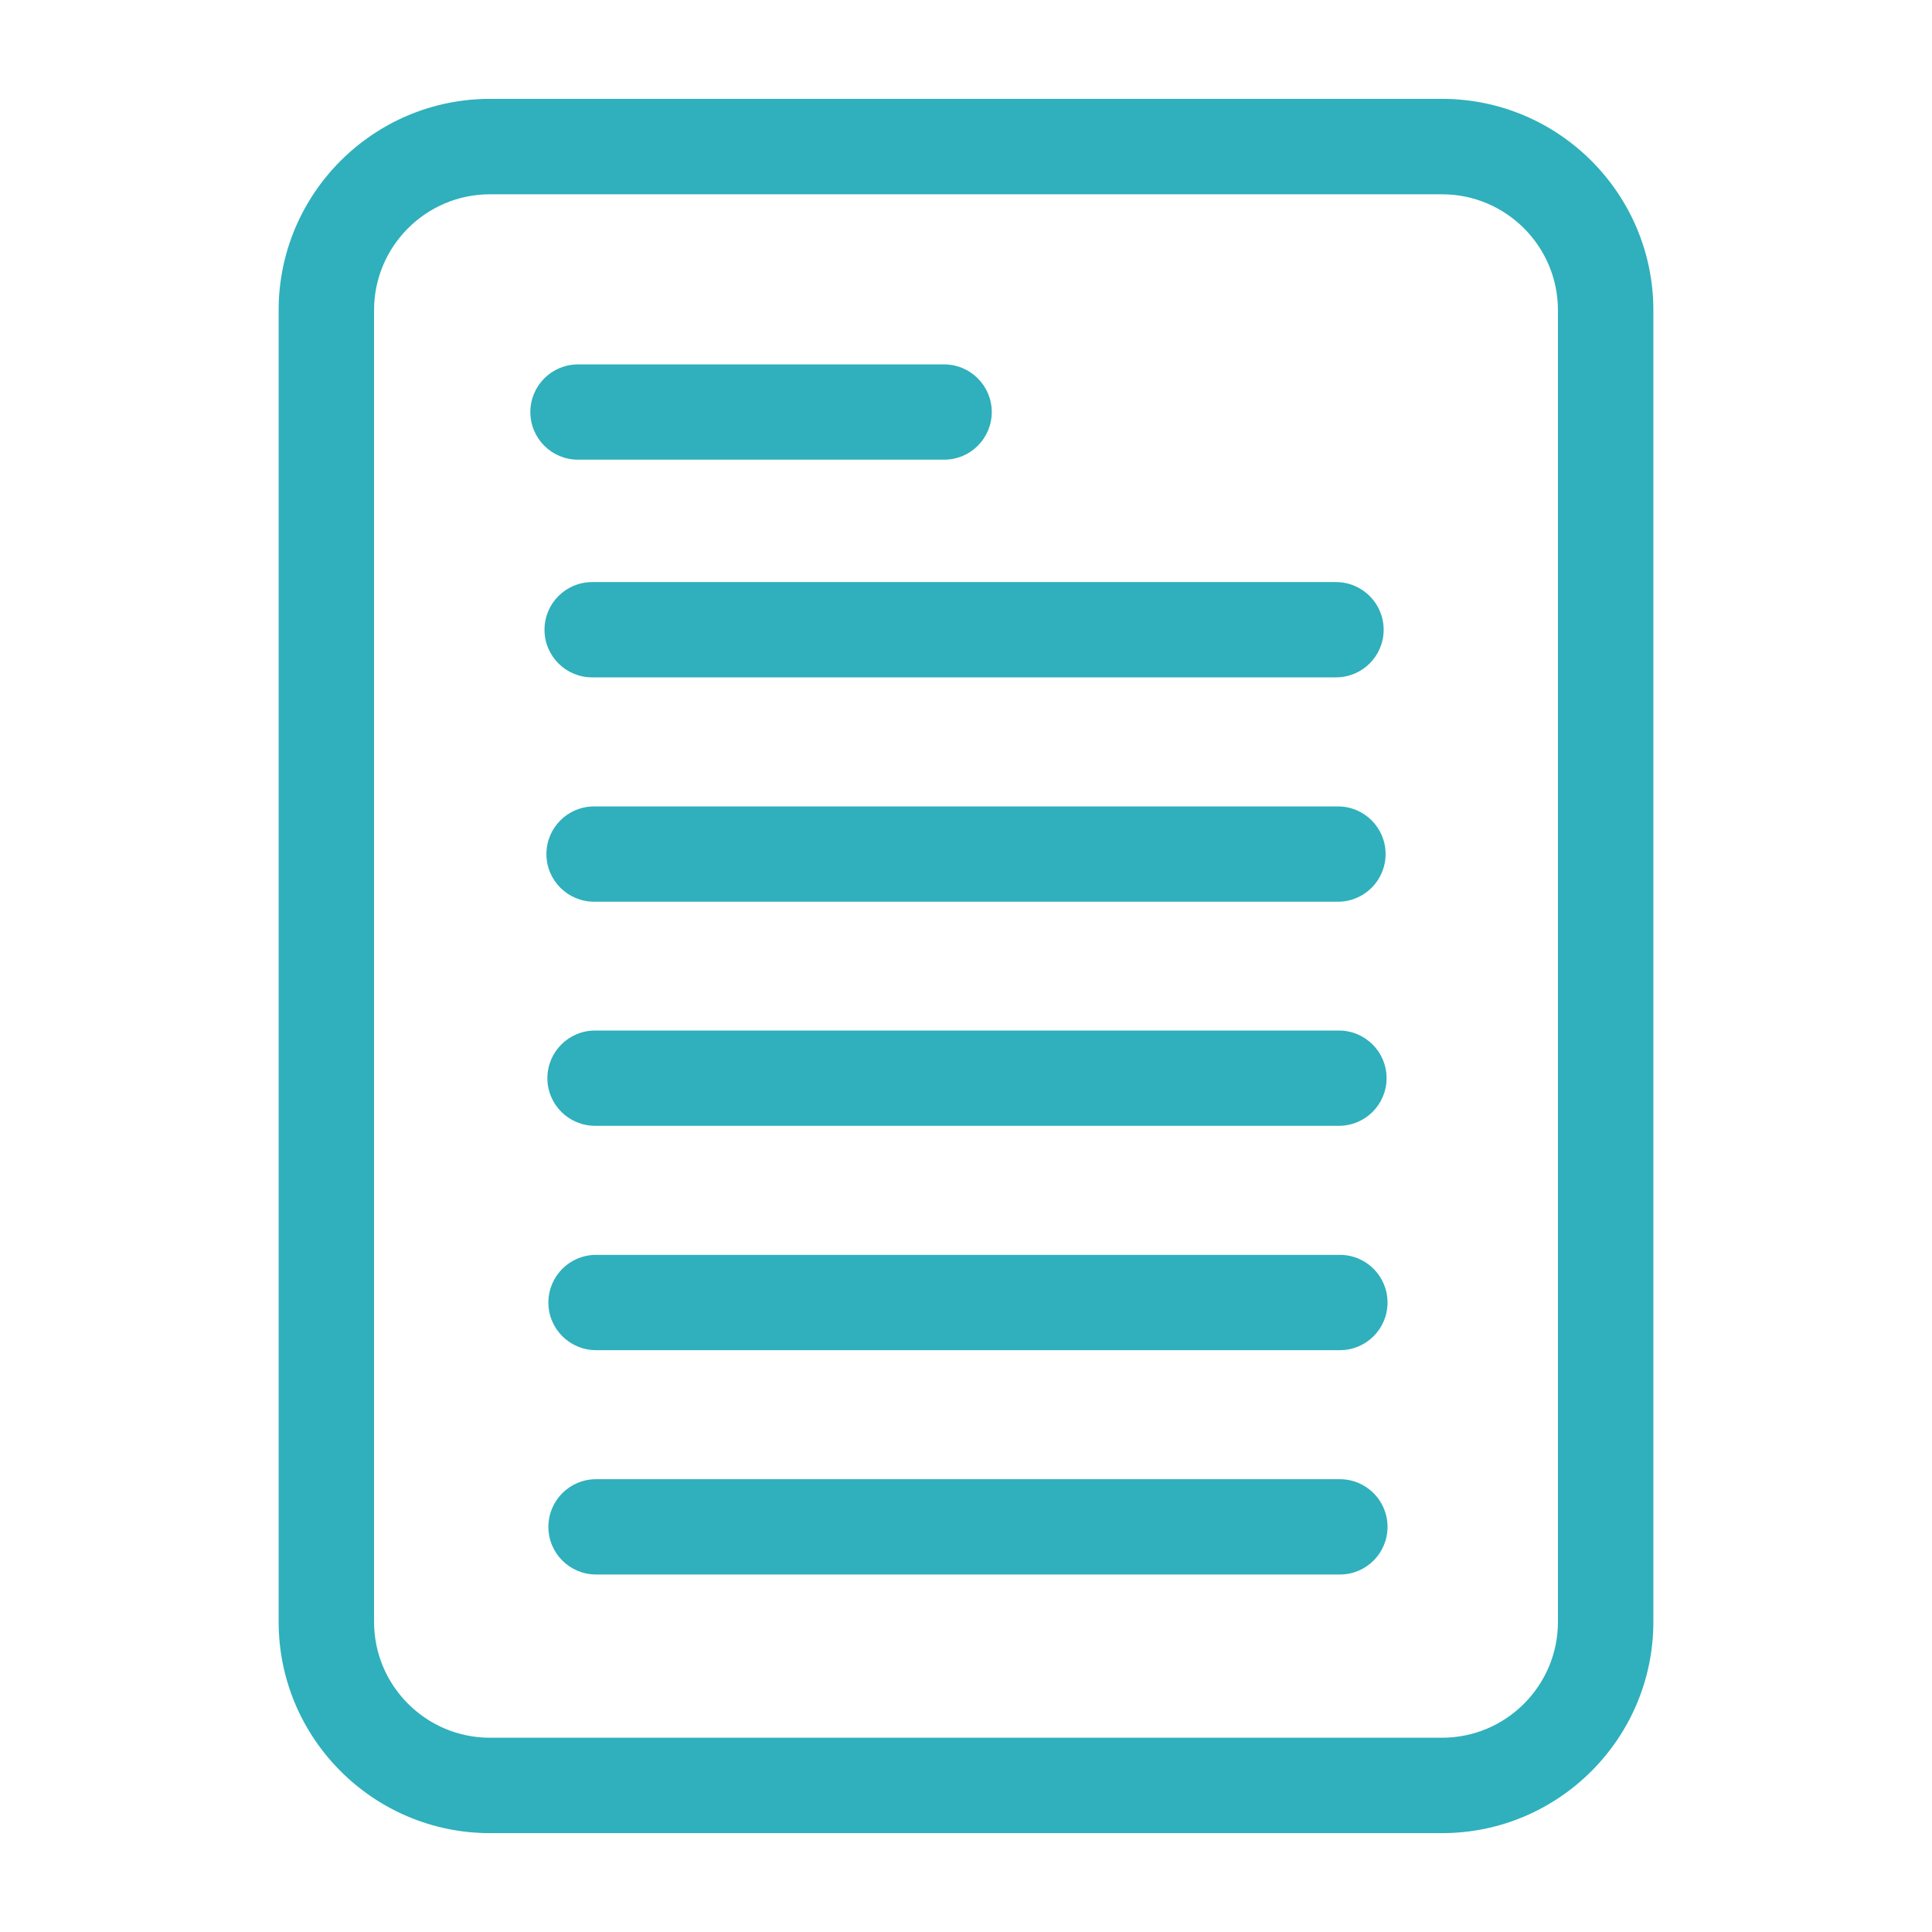
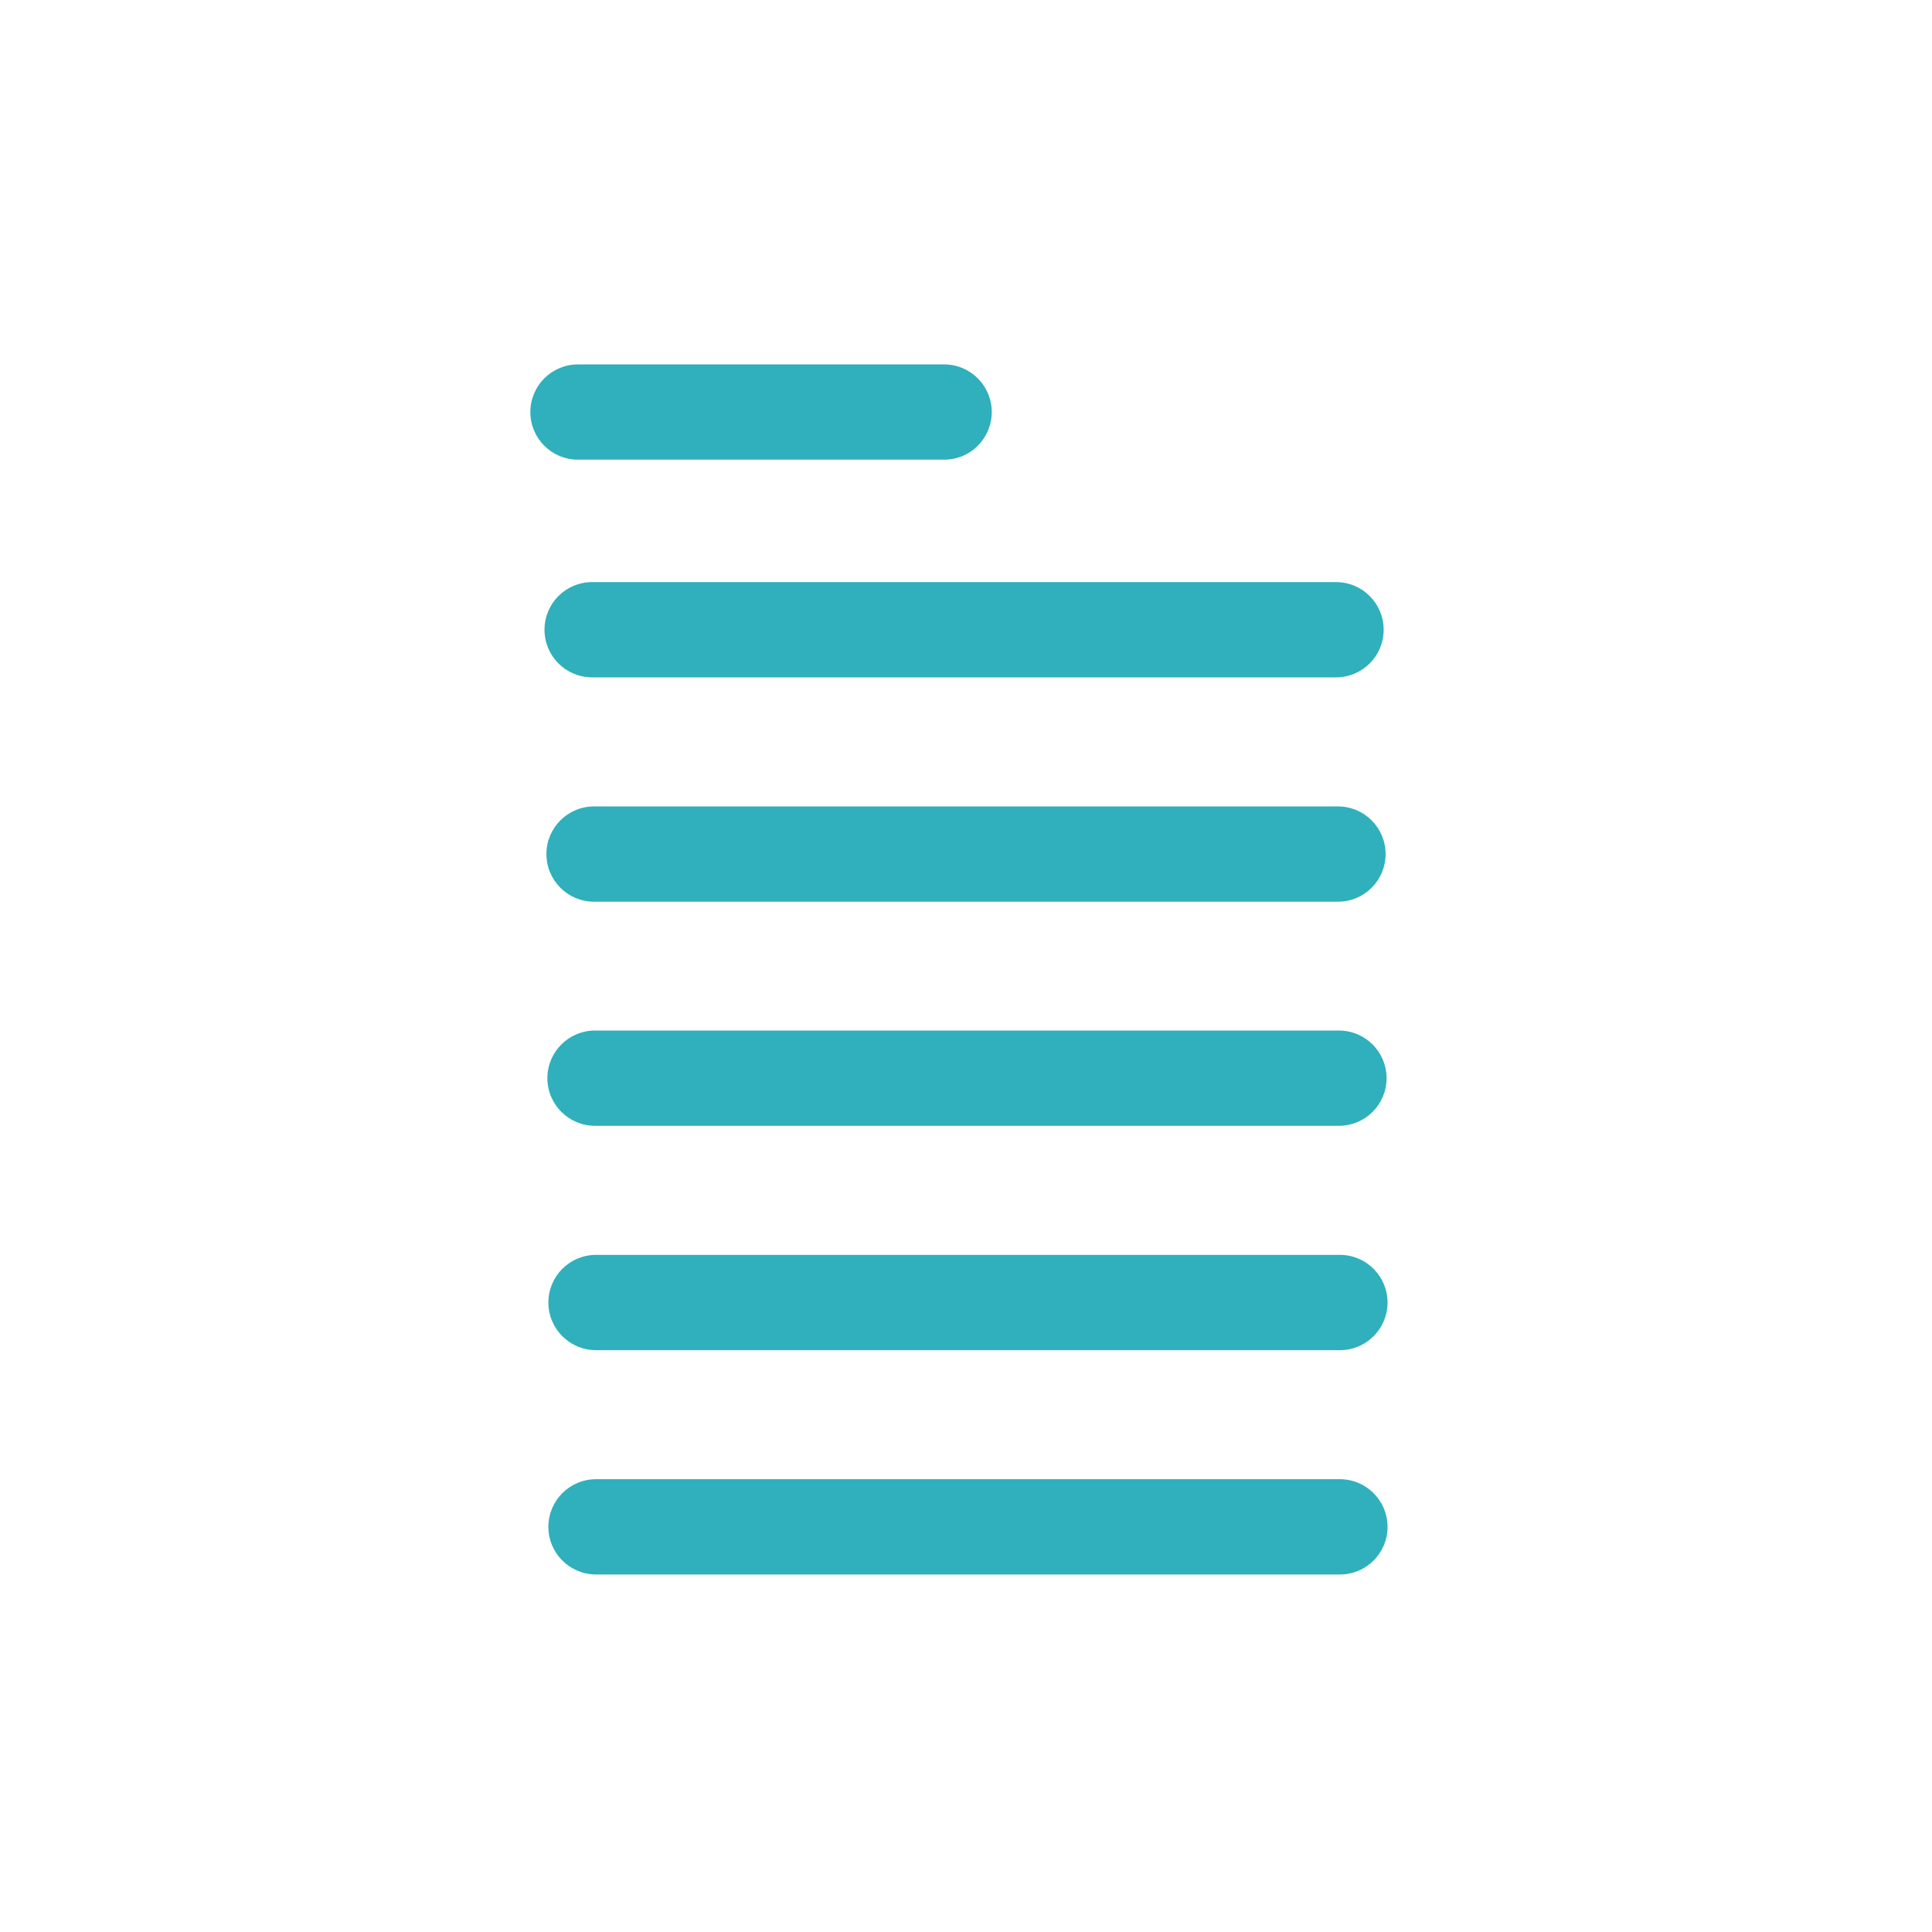
<svg xmlns="http://www.w3.org/2000/svg" version="1.1" id="Layer_1" x="0px" y="0px" width="141.73px" height="141.73px" viewBox="0 0 141.73 141.73" enable-background="new 0 0 141.73 141.73" xml:space="preserve">
  <g>
    <g>
-       <path fill="#2FB0BC" d="M105.789,134.477H35.941c-8.547,0-15.5-6.953-15.5-15.5V22.753c0-8.547,6.953-15.5,15.5-15.5h69.848    c8.547,0,15.5,6.953,15.5,15.5v96.226C121.289,127.523,114.336,134.477,105.789,134.477z M35.941,14.253    c-4.688,0-8.5,3.813-8.5,8.5v96.226c0,4.686,3.813,8.5,8.5,8.5h69.848c4.688,0,8.5-3.814,8.5-8.5V22.753    c0-4.687-3.813-8.5-8.5-8.5H35.941z" />
-     </g>
+       </g>
    <g>
      <path fill="#2FB0BC" d="M72.755,30.228c0,1.93-1.563,3.494-3.494,3.494H42.4c-1.931,0-3.494-1.564-3.494-3.494l0,0    c0-1.931,1.563-3.495,3.494-3.495h26.86C71.189,26.733,72.755,28.298,72.755,30.228L72.755,30.228z" />
    </g>
    <g>
      <path fill="#2FB0BC" d="M101.504,46.197c0,1.93-1.564,3.494-3.494,3.494H43.438c-1.931,0-3.494-1.564-3.494-3.494l0,0    c0-1.931,1.563-3.495,3.494-3.495H98.01C99.939,42.702,101.504,44.266,101.504,46.197L101.504,46.197z" />
    </g>
    <g>
      <path fill="#2FB0BC" d="M101.646,62.654c0,1.93-1.563,3.494-3.494,3.494H43.58c-1.932,0-3.495-1.564-3.495-3.494l0,0    c0-1.931,1.563-3.495,3.495-3.495h54.572C100.082,59.159,101.646,60.723,101.646,62.654L101.646,62.654z" />
    </g>
    <g>
      <path fill="#2FB0BC" d="M101.718,79.094c0,1.93-1.563,3.494-3.493,3.494H43.65c-1.931,0-3.494-1.564-3.494-3.494l0,0    c0-1.932,1.563-3.494,3.494-3.494h54.572C100.152,75.6,101.718,77.164,101.718,79.094L101.718,79.094z" />
    </g>
    <g>
      <path fill="#2FB0BC" d="M101.789,95.553c0,1.93-1.564,3.494-3.494,3.494H43.723c-1.931,0-3.494-1.564-3.494-3.494l0,0    c0-1.932,1.563-3.496,3.494-3.496h54.572C100.225,92.057,101.789,93.621,101.789,95.553L101.789,95.553z" />
    </g>
    <g>
      <path fill="#2FB0BC" d="M101.789,112.01c0,1.93-1.564,3.494-3.494,3.494H43.723c-1.931,0-3.494-1.564-3.494-3.494l0,0    c0-1.932,1.563-3.496,3.494-3.496h54.572C100.225,108.514,101.789,110.078,101.789,112.01L101.789,112.01z" />
    </g>
  </g>
</svg>